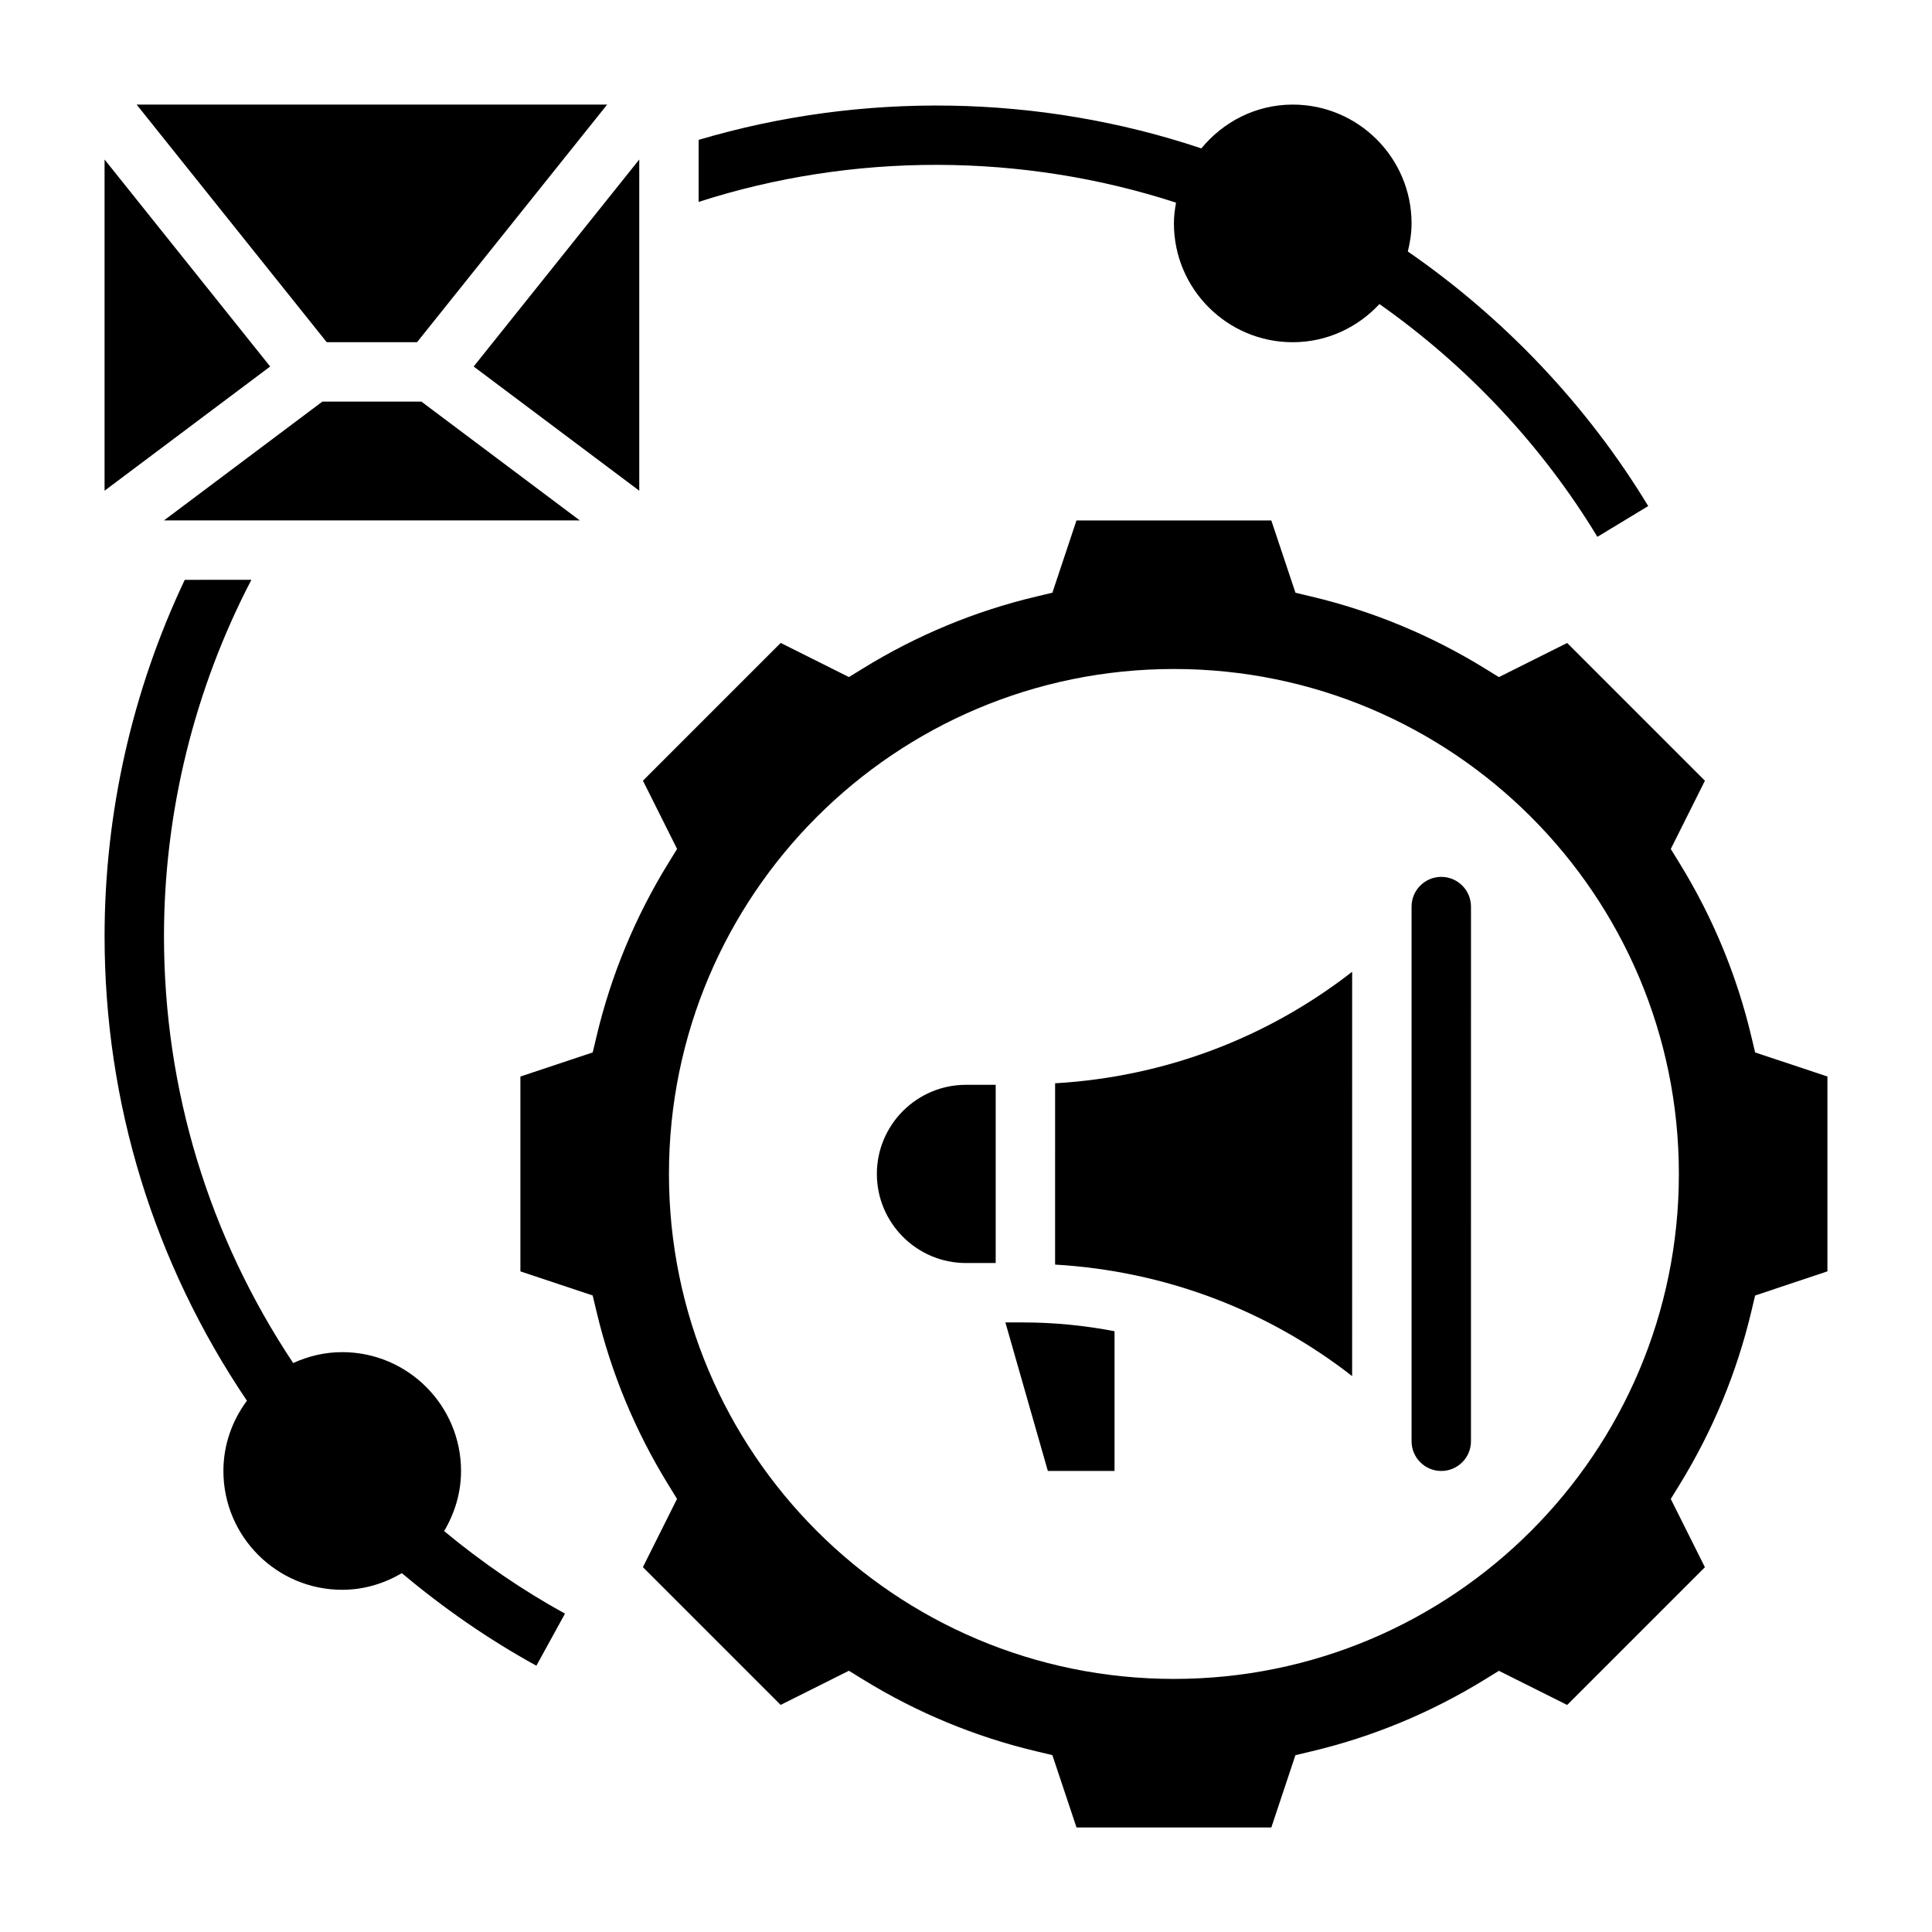
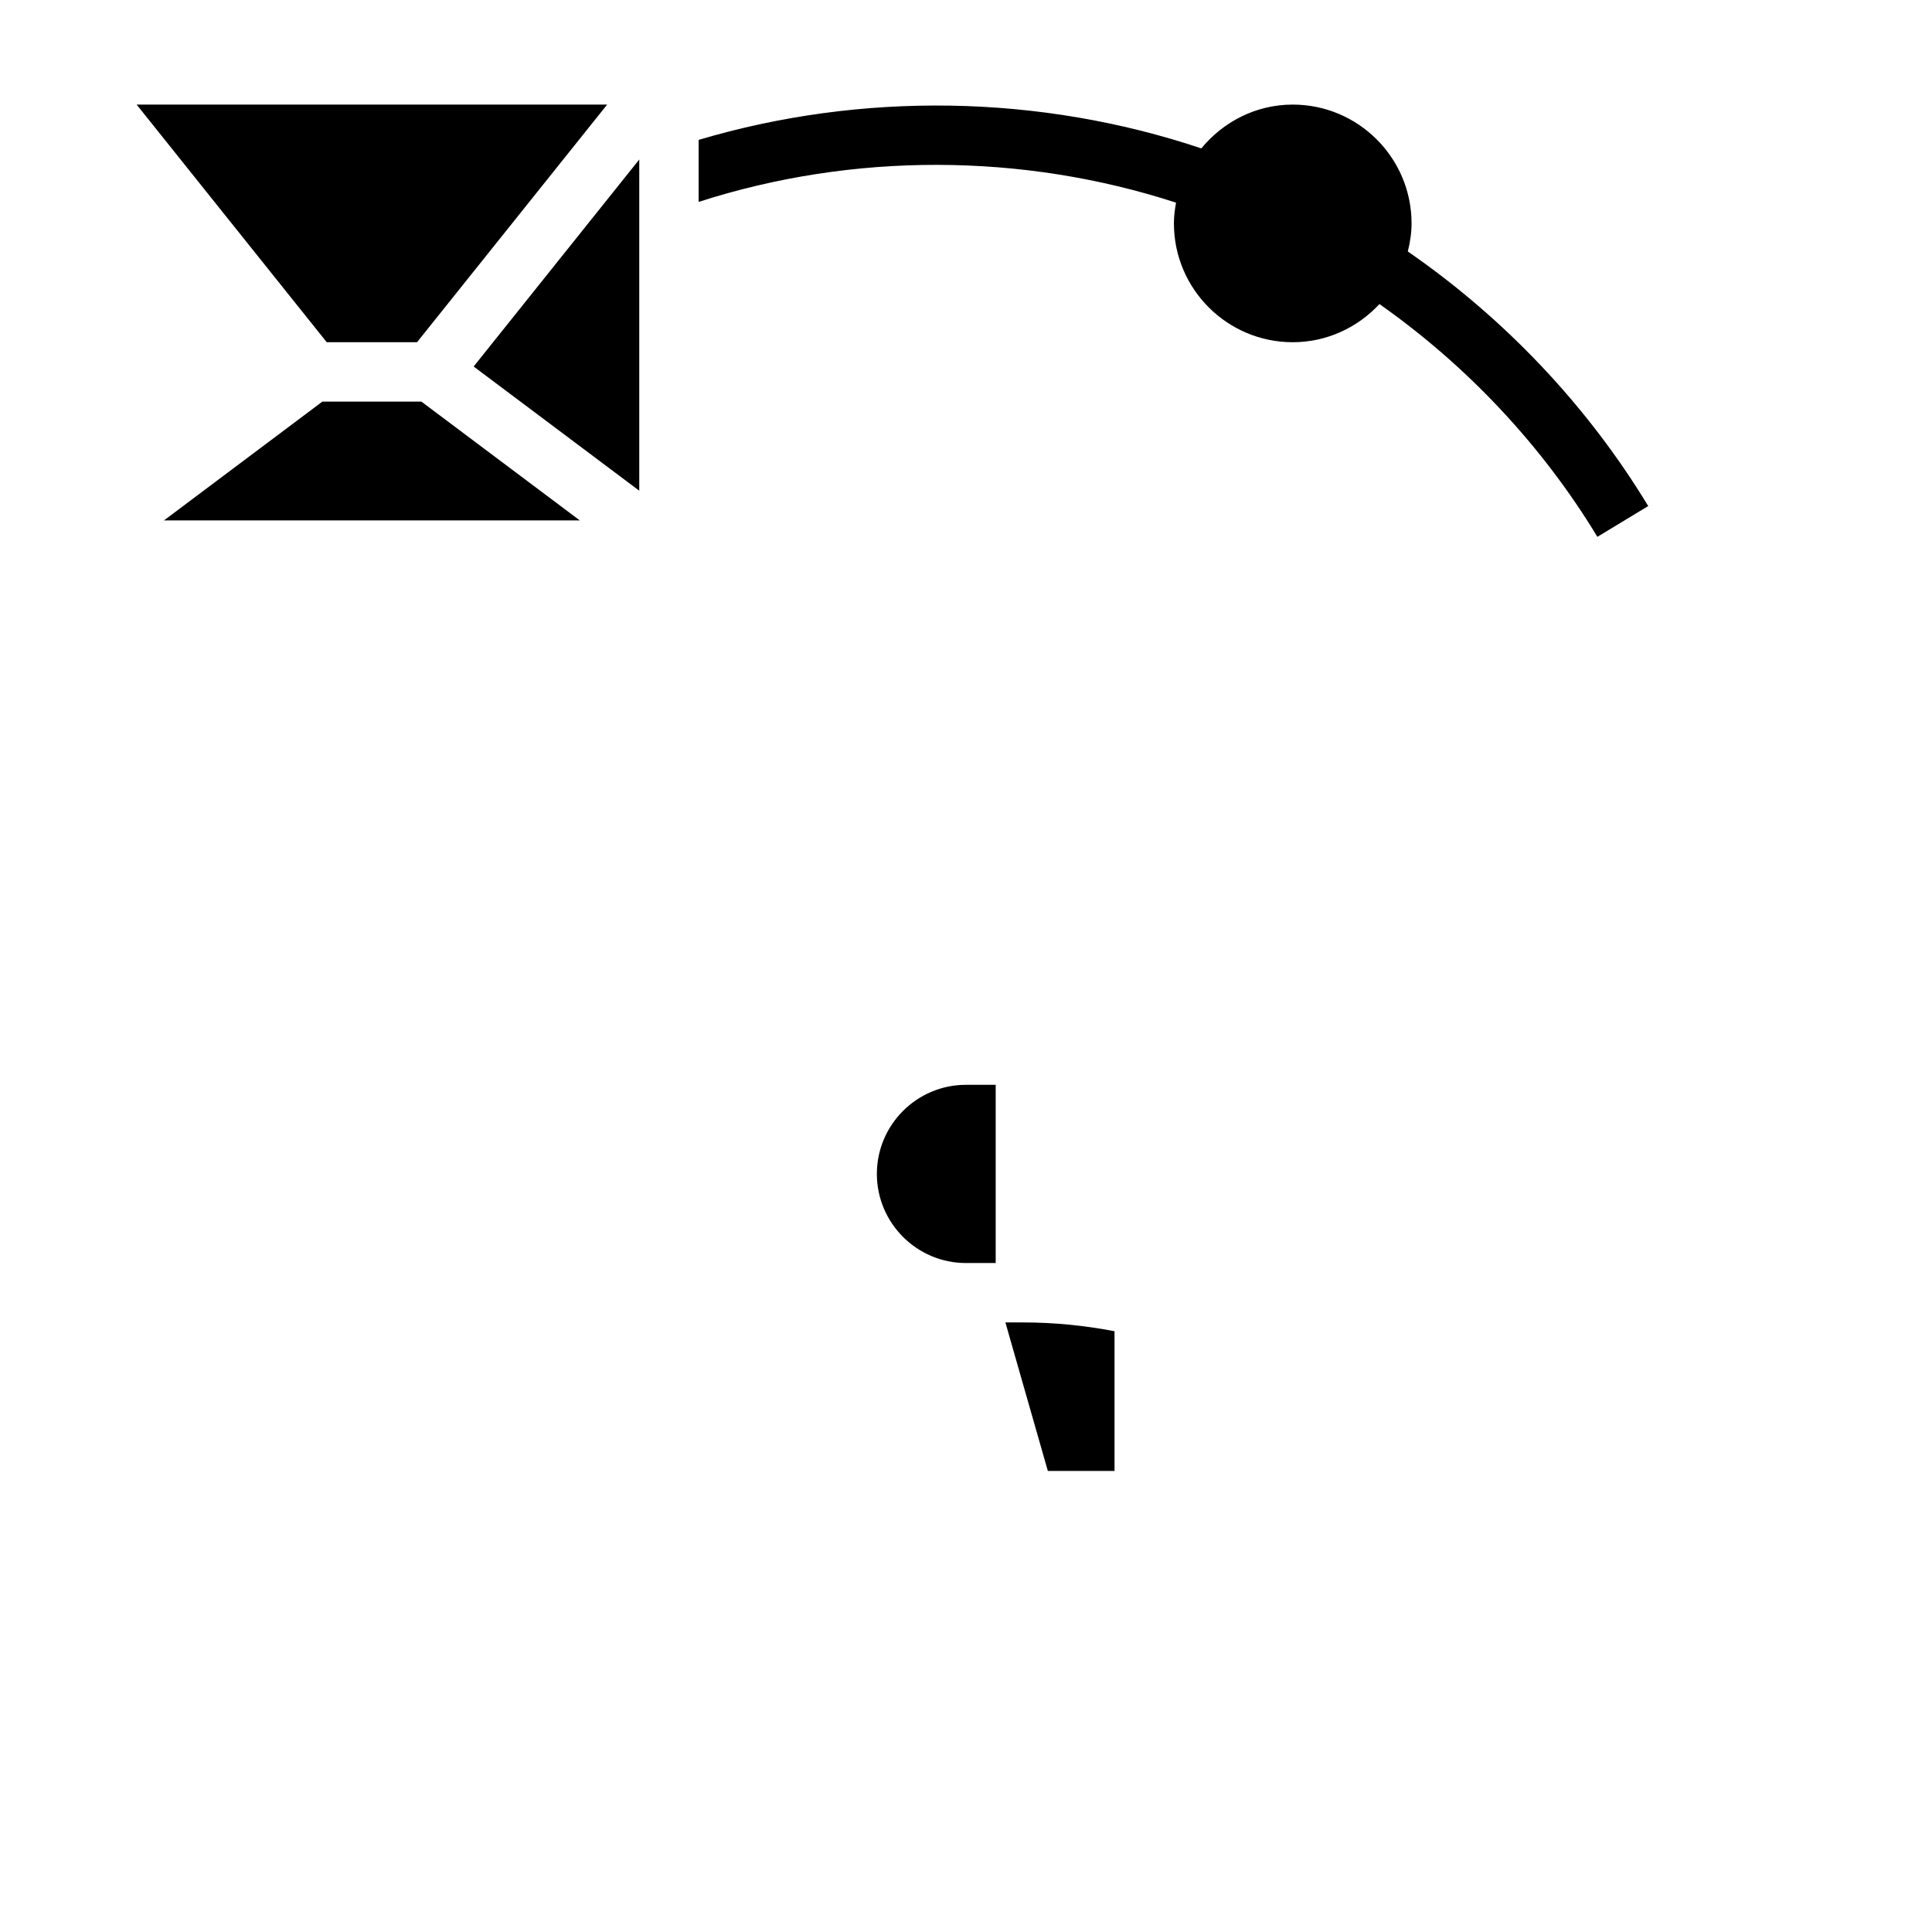
<svg xmlns="http://www.w3.org/2000/svg" fill="#000000" width="800px" height="800px" version="1.1" viewBox="144 144 512 512">
  <g>
    <path d="m455.66 197.7c-0.32 1.793-0.559 3.621-0.559 5.504 0 17.367 14.121 31.488 31.488 31.488 9.094 0 17.223-3.93 22.977-10.109 23.191 16.305 43.09 37.465 57.758 61.684l13.469-8.156c-16.113-26.598-38.086-49.773-63.707-67.465 0.59-2.398 0.992-4.867 0.992-7.441 0-17.367-14.121-31.488-31.488-31.488-9.793 0-18.438 4.582-24.223 11.609-42.832-14.352-89.922-15.105-133.22-2.258v16.438c40.852-13.172 85.703-13.07 126.51 0.195z" />
-     <path d="m609.13 422.91-1.016-4.266c-3.848-16.215-10.258-31.668-19.043-45.926l-2.297-3.731 9.047-18.09-36.504-36.504-18.09 9.047-3.731-2.297c-14.258-8.785-29.699-15.191-45.918-19.043l-4.266-1.016-6.402-19.164h-51.633l-6.383 19.152-4.266 1.016c-16.223 3.848-31.668 10.258-45.918 19.043l-3.731 2.297-18.09-9.047-36.504 36.504 9.047 18.09-2.297 3.731c-8.785 14.258-15.199 29.711-19.043 45.926l-1.016 4.266-19.164 6.394v51.633l19.152 6.383 1.016 4.266c3.848 16.223 10.258 31.668 19.043 45.918l2.297 3.731-9.047 18.09 36.504 36.504 18.09-9.047 3.731 2.297c14.258 8.785 29.711 15.199 45.926 19.043l4.266 1.016 6.394 19.168h51.633l6.383-19.152 4.266-1.016c16.215-3.848 31.668-10.258 45.926-19.043l3.731-2.297 18.09 9.047 36.504-36.504-9.047-18.09 2.297-3.731c8.785-14.258 15.191-29.699 19.043-45.918l1.016-4.266 19.16-6.406v-51.633zm-154.03 166.02c-73.91 0-133.82-59.914-133.82-133.82 0-73.91 59.914-133.82 133.82-133.82 73.91 0 133.82 59.914 133.82 133.82 0 73.91-59.914 133.82-133.82 133.82z" />
    <path d="m376.38 455.1c0 13.02 10.598 23.617 23.617 23.617h7.871v-47.23h-7.871c-13.023 0-23.617 10.594-23.617 23.613z" />
-     <path d="m423.61 479.13c28.875 1.684 56.082 11.91 78.719 29.551l0.004-107.15c-22.641 17.641-49.844 27.867-78.719 29.551z" />
    <path d="m410.44 494.46 11.25 39.359 17.672 0.004v-37.031c-7.887-1.52-15.965-2.332-24.176-2.332z" />
-     <path d="m525.95 376.38c-4.336 0-7.871 3.535-7.871 7.871v141.7c0 4.336 3.535 7.871 7.871 7.871 4.336 0 7.871-3.535 7.871-7.871l0.004-141.7c0-4.336-3.535-7.871-7.875-7.871z" />
    <path d="m313.41 186.27-43.887 54.859 43.887 32.914z" />
-     <path d="m171.71 186.27v87.773l43.887-32.914z" />
    <path d="m254.52 234.69 50.383-62.977h-124.7l50.383 62.977z" />
    <path d="m229.43 250.43-41.98 31.488h110.21l-41.984-31.488z" />
-     <path d="m266.18 533.82c0-17.367-14.121-31.488-31.488-31.488-4.644 0-9.02 1.07-12.996 2.891-22.336-33.57-34.238-72.473-34.238-113.1 0-32.93 8.055-65.465 23.16-94.465l-17.656 0.004c-13.918 29.359-21.246 61.746-21.246 94.461 0 44.266 13.113 86.633 37.723 123.08-3.875 5.231-6.234 11.629-6.234 18.621 0 17.367 14.121 31.488 31.488 31.488 5.785 0 11.141-1.676 15.801-4.41 11.074 9.305 23.012 17.586 35.652 24.527l7.582-13.801c-11.328-6.227-22.043-13.602-32.031-21.875 2.781-4.684 4.484-10.09 4.484-15.93z" />
  </g>
</svg>